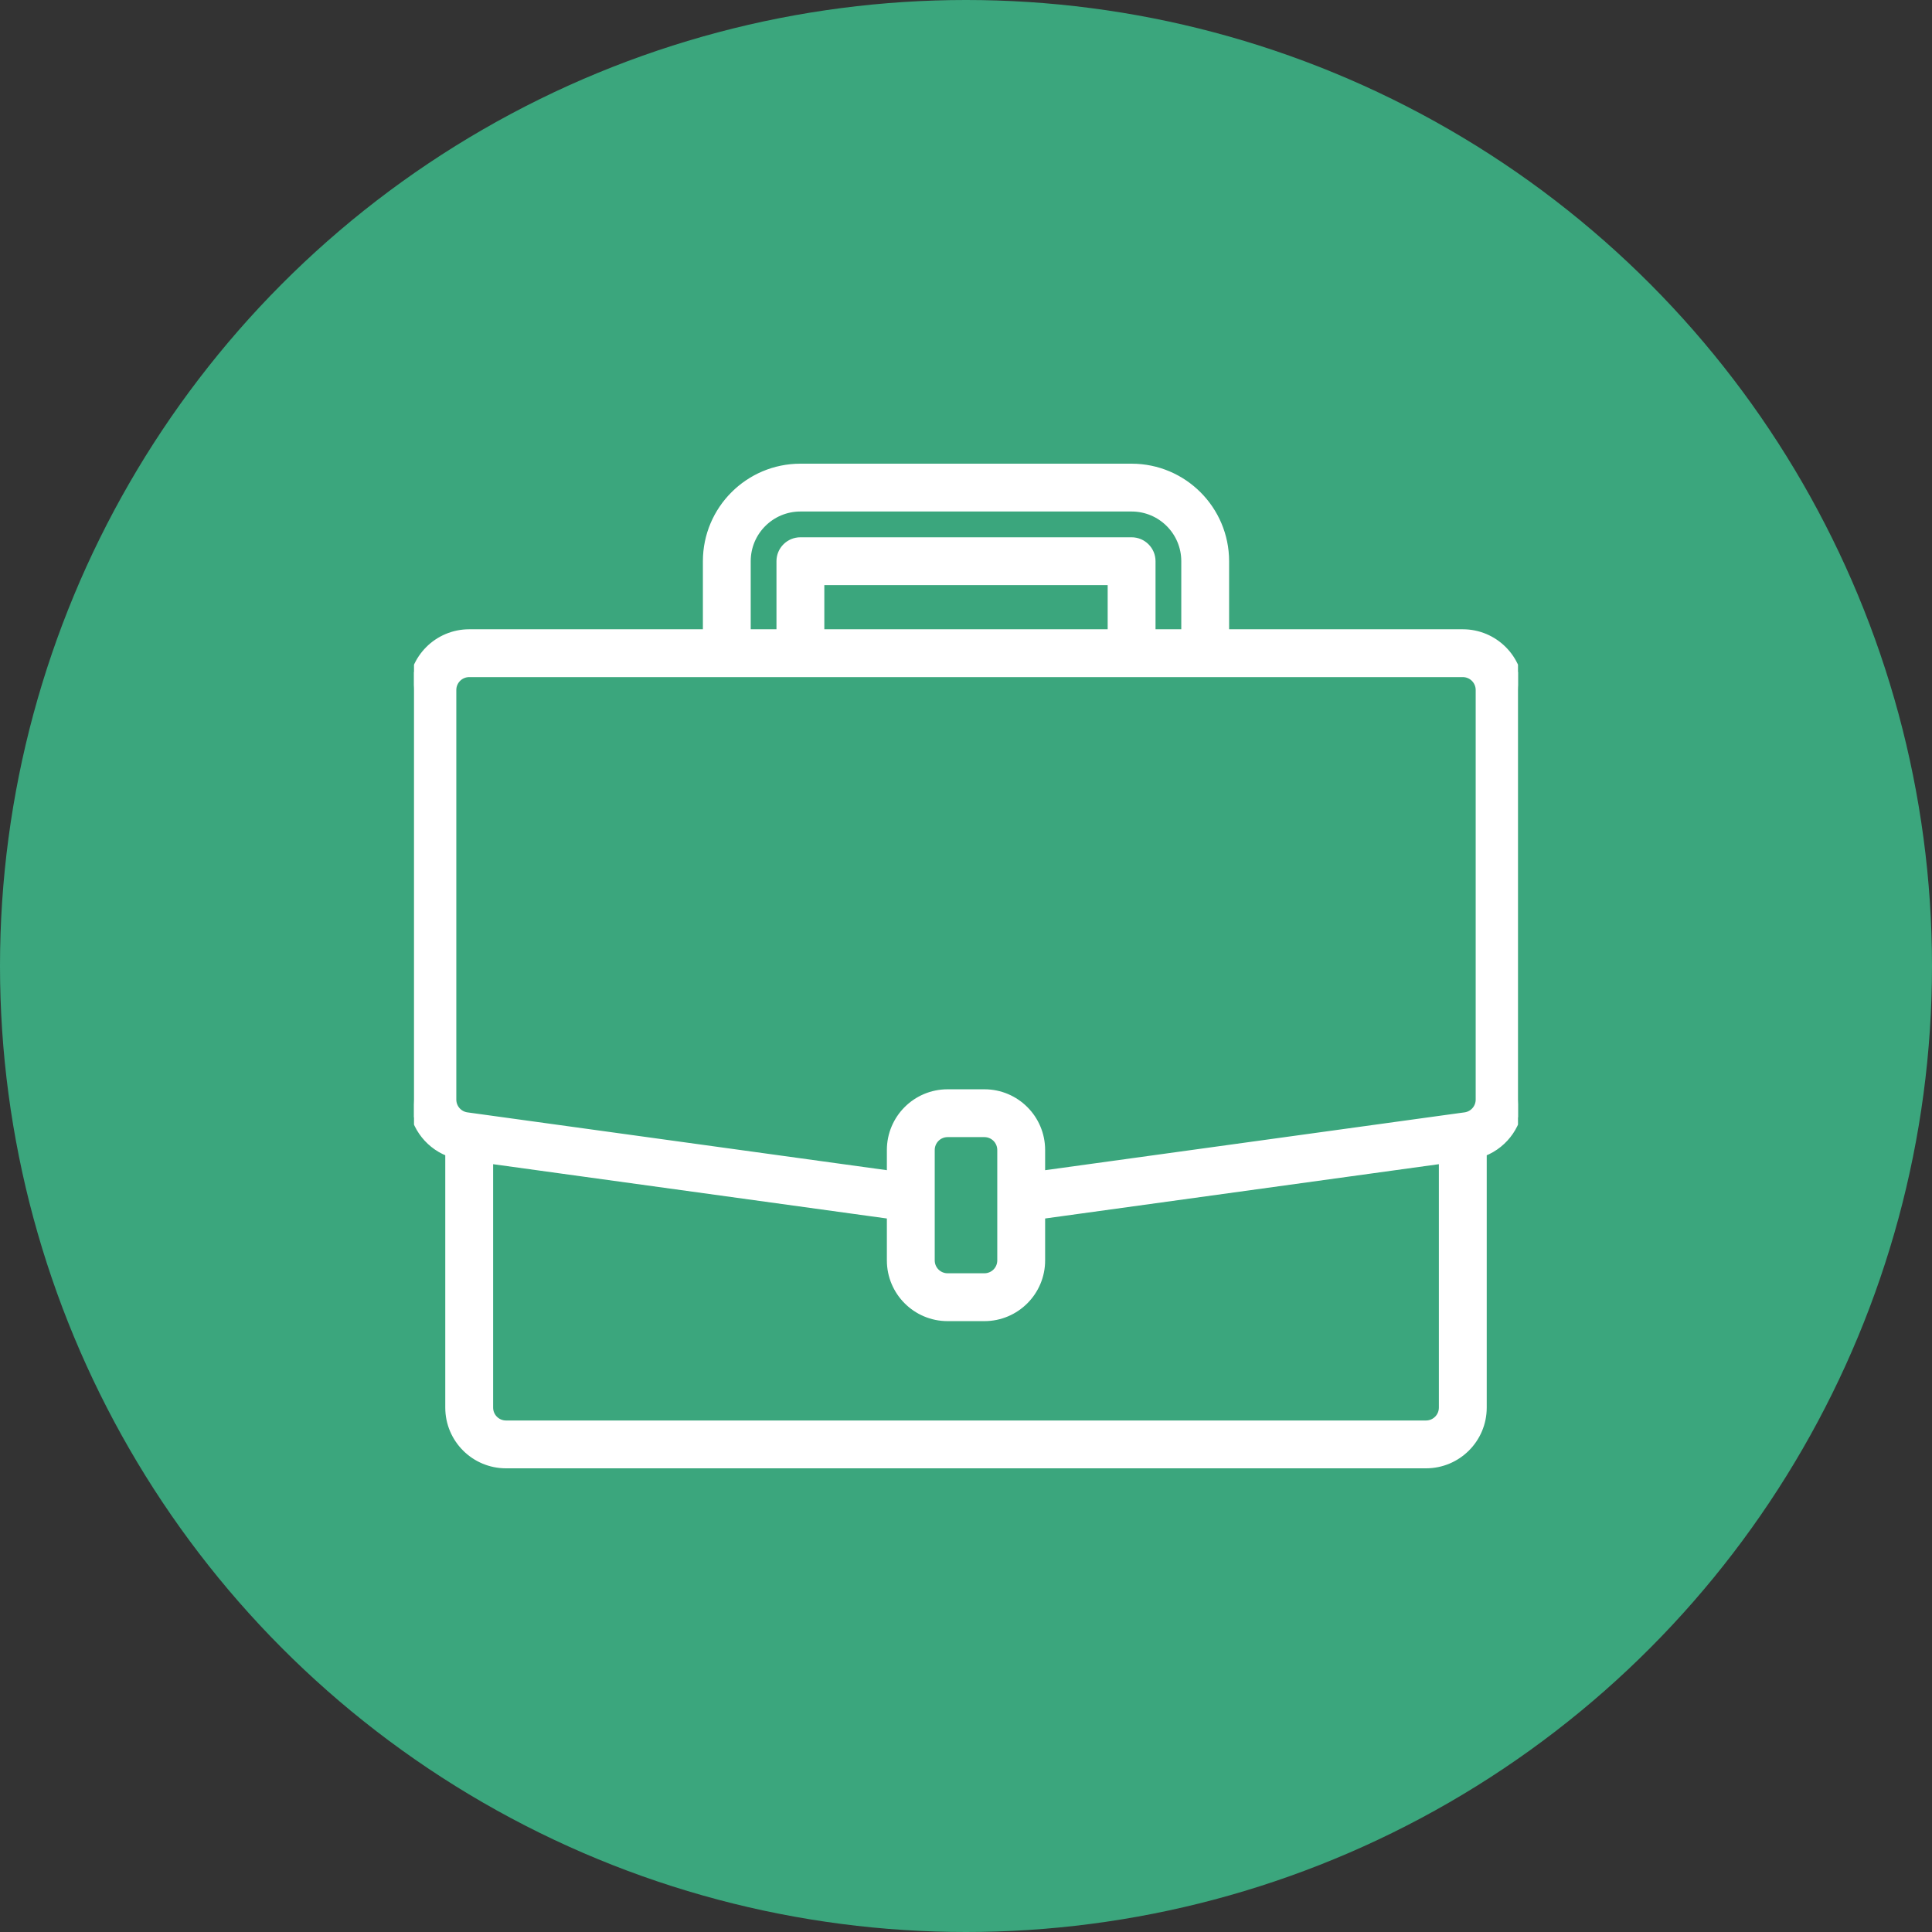
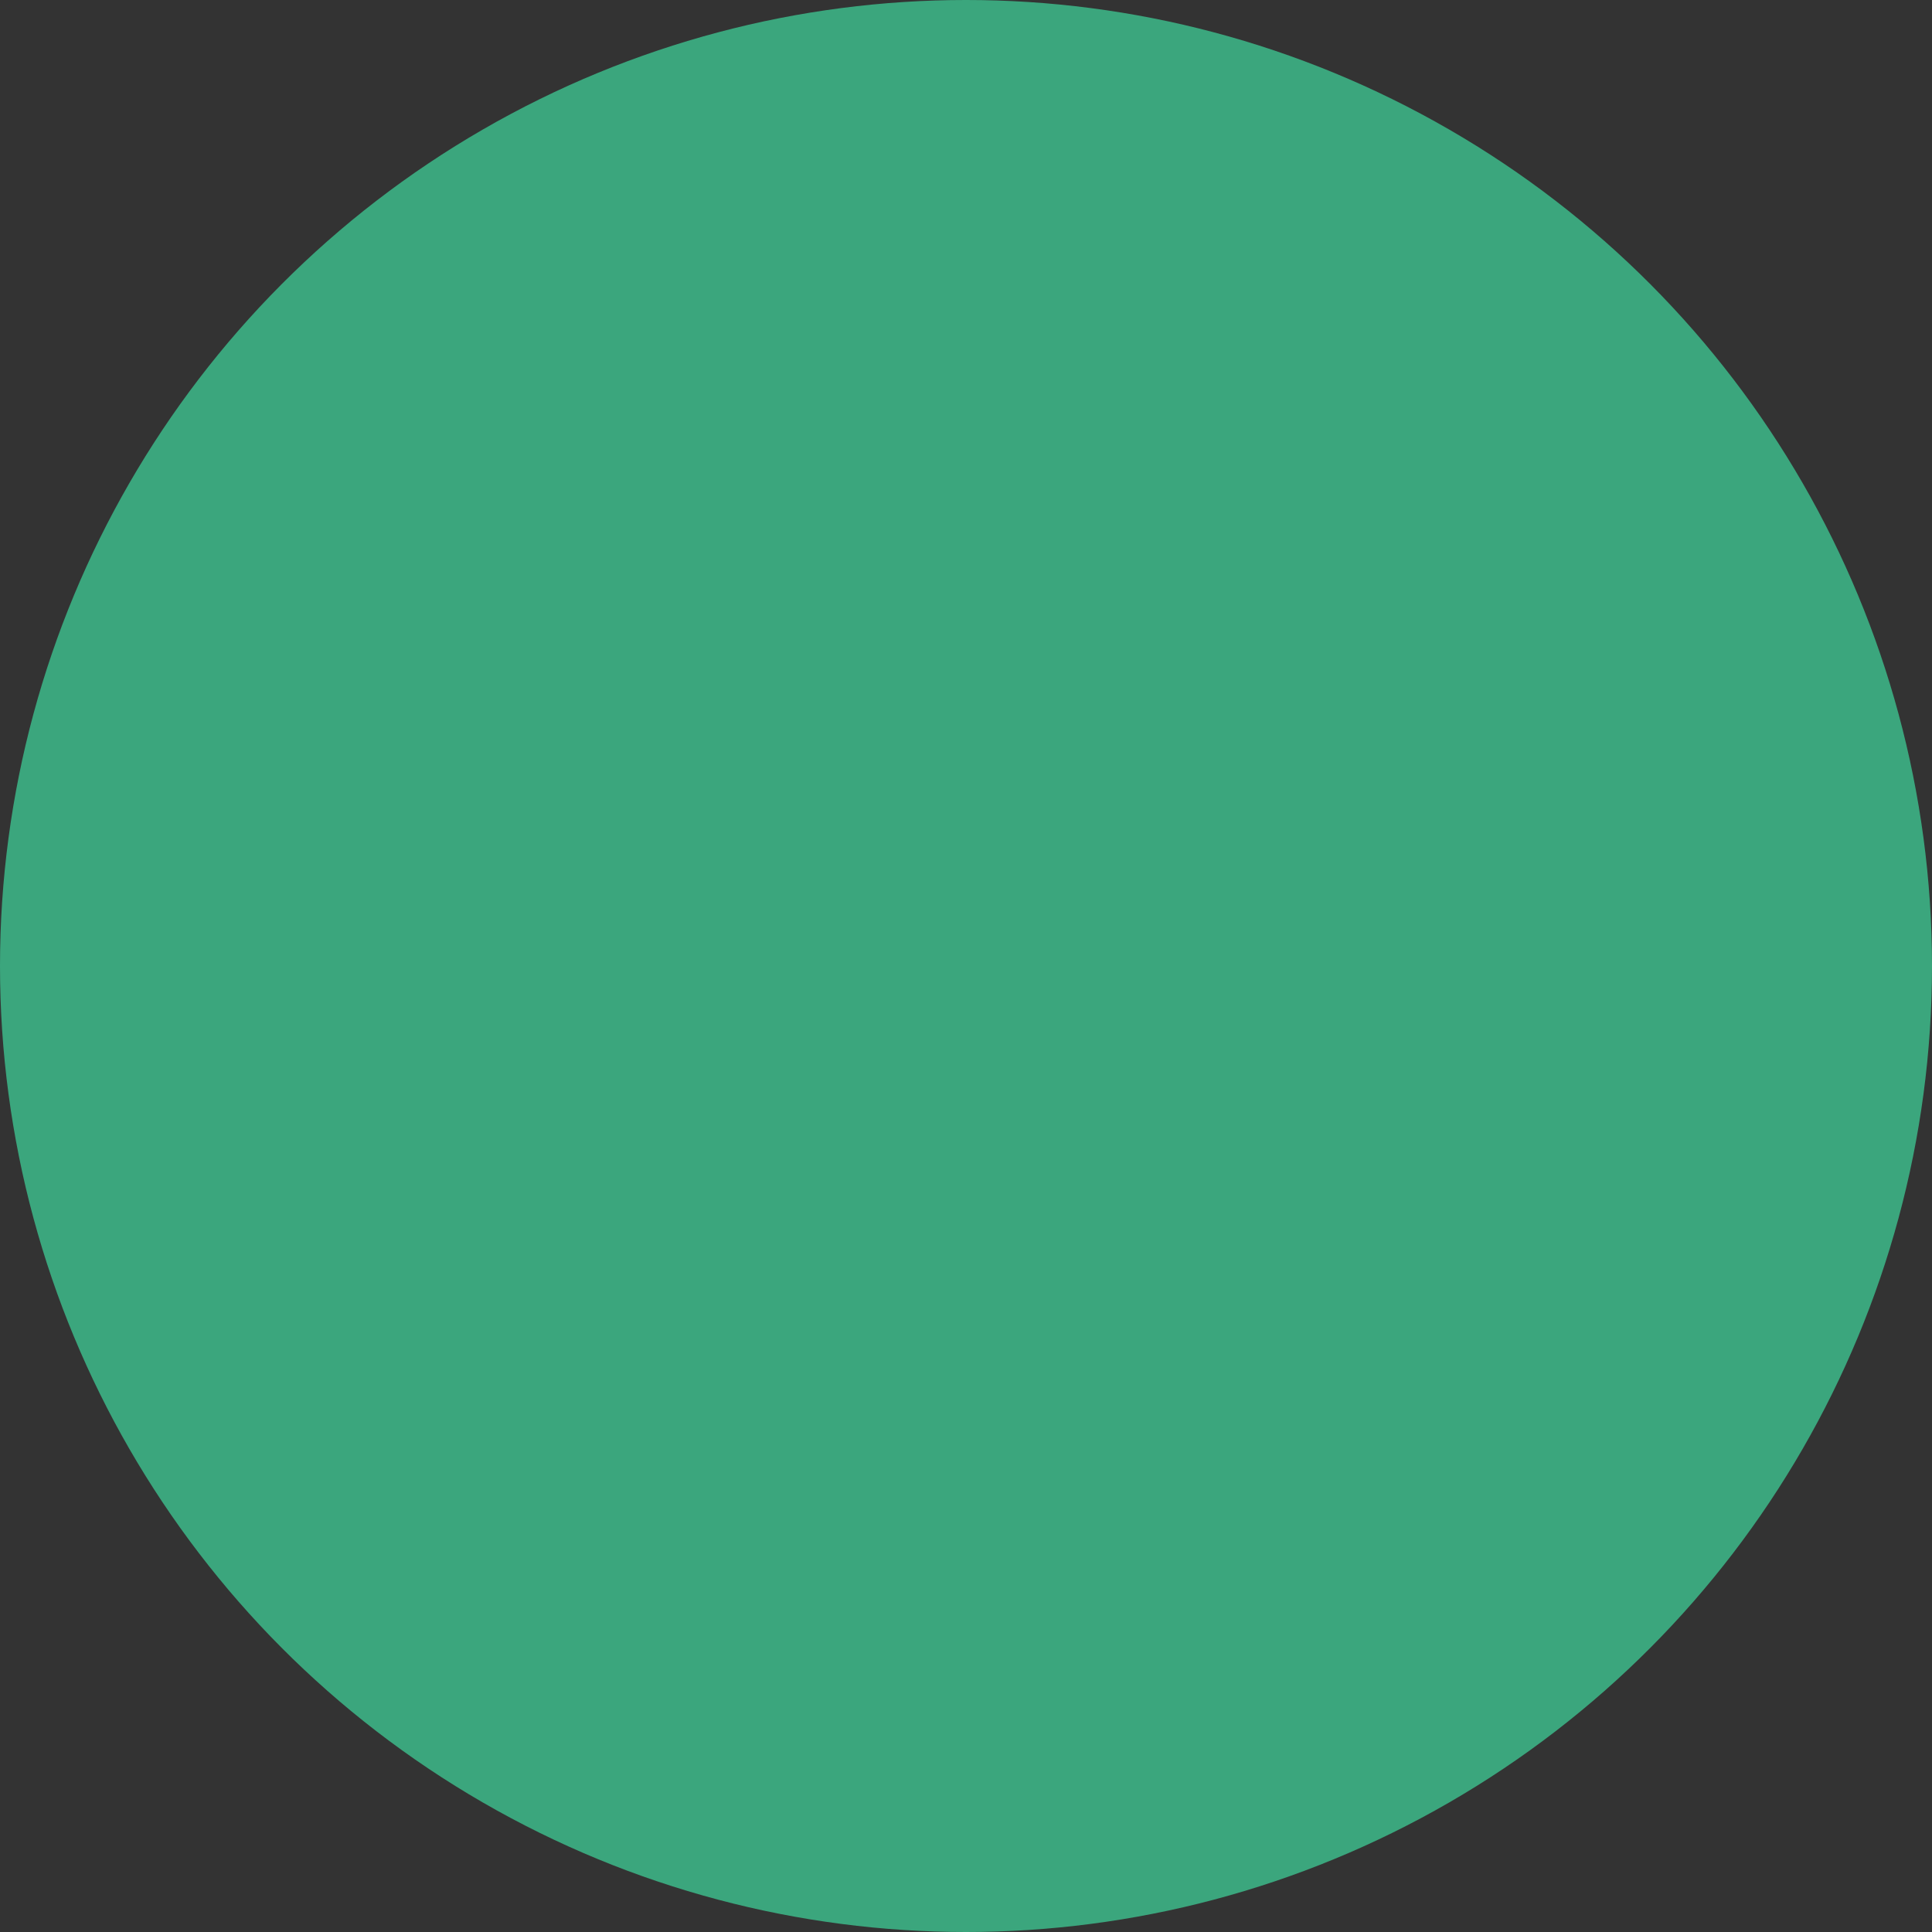
<svg xmlns="http://www.w3.org/2000/svg" width="70" height="70" viewBox="0 0 70 70" fill="none">
  <rect x="0" y="0" width="70" height="70" fill="#333333" stroke="none" />
  <circle cx="35" cy="35" r="35" fill="#3BA67D" />
  <g clip-path="url(#clip0_217_1474)">
-     <path d="M53 22.9H44.433V20.333V20.333C44.431 18.438 42.895 16.902 41 16.9H41L29 16.9L29 16.9C27.105 16.902 25.569 18.438 25.567 20.333V20.333V22.9H17C15.84 22.9 14.9 23.84 14.9 25L14.9 39.84L14.9 39.84C14.904 40.704 15.434 41.476 16.233 41.791V51C16.233 52.16 17.174 53.1 18.333 53.1H51.667C52.826 53.1 53.767 52.16 53.767 51V41.792C54.566 41.476 55.096 40.704 55.1 39.84V39.84V25C55.1 23.84 54.16 22.9 53 22.9ZM53.567 39.84V39.84C53.567 40.123 53.359 40.362 53.079 40.402L52.895 40.427L52.895 40.427L37.767 42.513V41.667C37.767 40.507 36.826 39.567 35.667 39.567H34.333C33.174 39.567 32.233 40.507 32.233 41.667V42.513L16.921 40.402C16.921 40.402 16.921 40.402 16.921 40.402C16.641 40.362 16.433 40.123 16.433 39.84V39.84V25C16.433 24.687 16.687 24.433 17 24.433H53C53.313 24.433 53.567 24.687 53.567 25V39.84ZM27.1 20.333C27.1 19.284 27.951 18.433 29 18.433H41C42.049 18.433 42.9 19.284 42.9 20.333V22.9H41.767V20.333C41.767 19.91 41.423 19.567 41 19.567H29C28.577 19.567 28.233 19.91 28.233 20.333V22.9H27.1V20.333ZM40.233 22.9H29.767V21.1H40.233V22.9ZM52.233 51C52.233 51.313 51.98 51.567 51.667 51.567H18.333C18.02 51.567 17.767 51.313 17.767 51V42.066L32.233 44.061V45.667C32.233 46.826 33.174 47.767 34.333 47.767H35.667C36.826 47.767 37.767 46.826 37.767 45.667V44.061L52.233 42.066V51ZM36.233 45.667C36.233 45.98 35.98 46.233 35.667 46.233H34.333C34.02 46.233 33.767 45.98 33.767 45.667V41.667C33.767 41.354 34.02 41.1 34.333 41.1H35.667C35.98 41.1 36.233 41.354 36.233 41.667V45.667Z" fill="white" stroke="white" stroke-width="0.2" />
+     <path d="M53 22.9H44.433V20.333V20.333C44.431 18.438 42.895 16.902 41 16.9H41L29 16.9L29 16.9C27.105 16.902 25.569 18.438 25.567 20.333V20.333V22.9H17C15.84 22.9 14.9 23.84 14.9 25L14.9 39.84L14.9 39.84C14.904 40.704 15.434 41.476 16.233 41.791V51C16.233 52.16 17.174 53.1 18.333 53.1H51.667C52.826 53.1 53.767 52.16 53.767 51V41.792C54.566 41.476 55.096 40.704 55.1 39.84V39.84V25C55.1 23.84 54.16 22.9 53 22.9ZM53.567 39.84V39.84C53.567 40.123 53.359 40.362 53.079 40.402L52.895 40.427L52.895 40.427L37.767 42.513V41.667C37.767 40.507 36.826 39.567 35.667 39.567H34.333C33.174 39.567 32.233 40.507 32.233 41.667V42.513L16.921 40.402C16.921 40.402 16.921 40.402 16.921 40.402C16.641 40.362 16.433 40.123 16.433 39.84V39.84V25C16.433 24.687 16.687 24.433 17 24.433H53C53.313 24.433 53.567 24.687 53.567 25V39.84ZM27.1 20.333C27.1 19.284 27.951 18.433 29 18.433H41C42.049 18.433 42.9 19.284 42.9 20.333V22.9H41.767V20.333C41.767 19.91 41.423 19.567 41 19.567H29C28.577 19.567 28.233 19.91 28.233 20.333V22.9H27.1V20.333ZM40.233 22.9H29.767V21.1H40.233V22.9ZM52.233 51C52.233 51.313 51.98 51.567 51.667 51.567H18.333C18.02 51.567 17.767 51.313 17.767 51V42.066V45.667C32.233 46.826 33.174 47.767 34.333 47.767H35.667C36.826 47.767 37.767 46.826 37.767 45.667V44.061L52.233 42.066V51ZM36.233 45.667C36.233 45.98 35.98 46.233 35.667 46.233H34.333C34.02 46.233 33.767 45.98 33.767 45.667V41.667C33.767 41.354 34.02 41.1 34.333 41.1H35.667C35.98 41.1 36.233 41.354 36.233 41.667V45.667Z" fill="white" stroke="white" stroke-width="0.2" />
  </g>
  <defs>
    <clipPath id="clip0_217_1474">
-       <rect width="40" height="40" fill="white" transform="translate(15 15)" />
-     </clipPath>
+       </clipPath>
  </defs>
</svg>